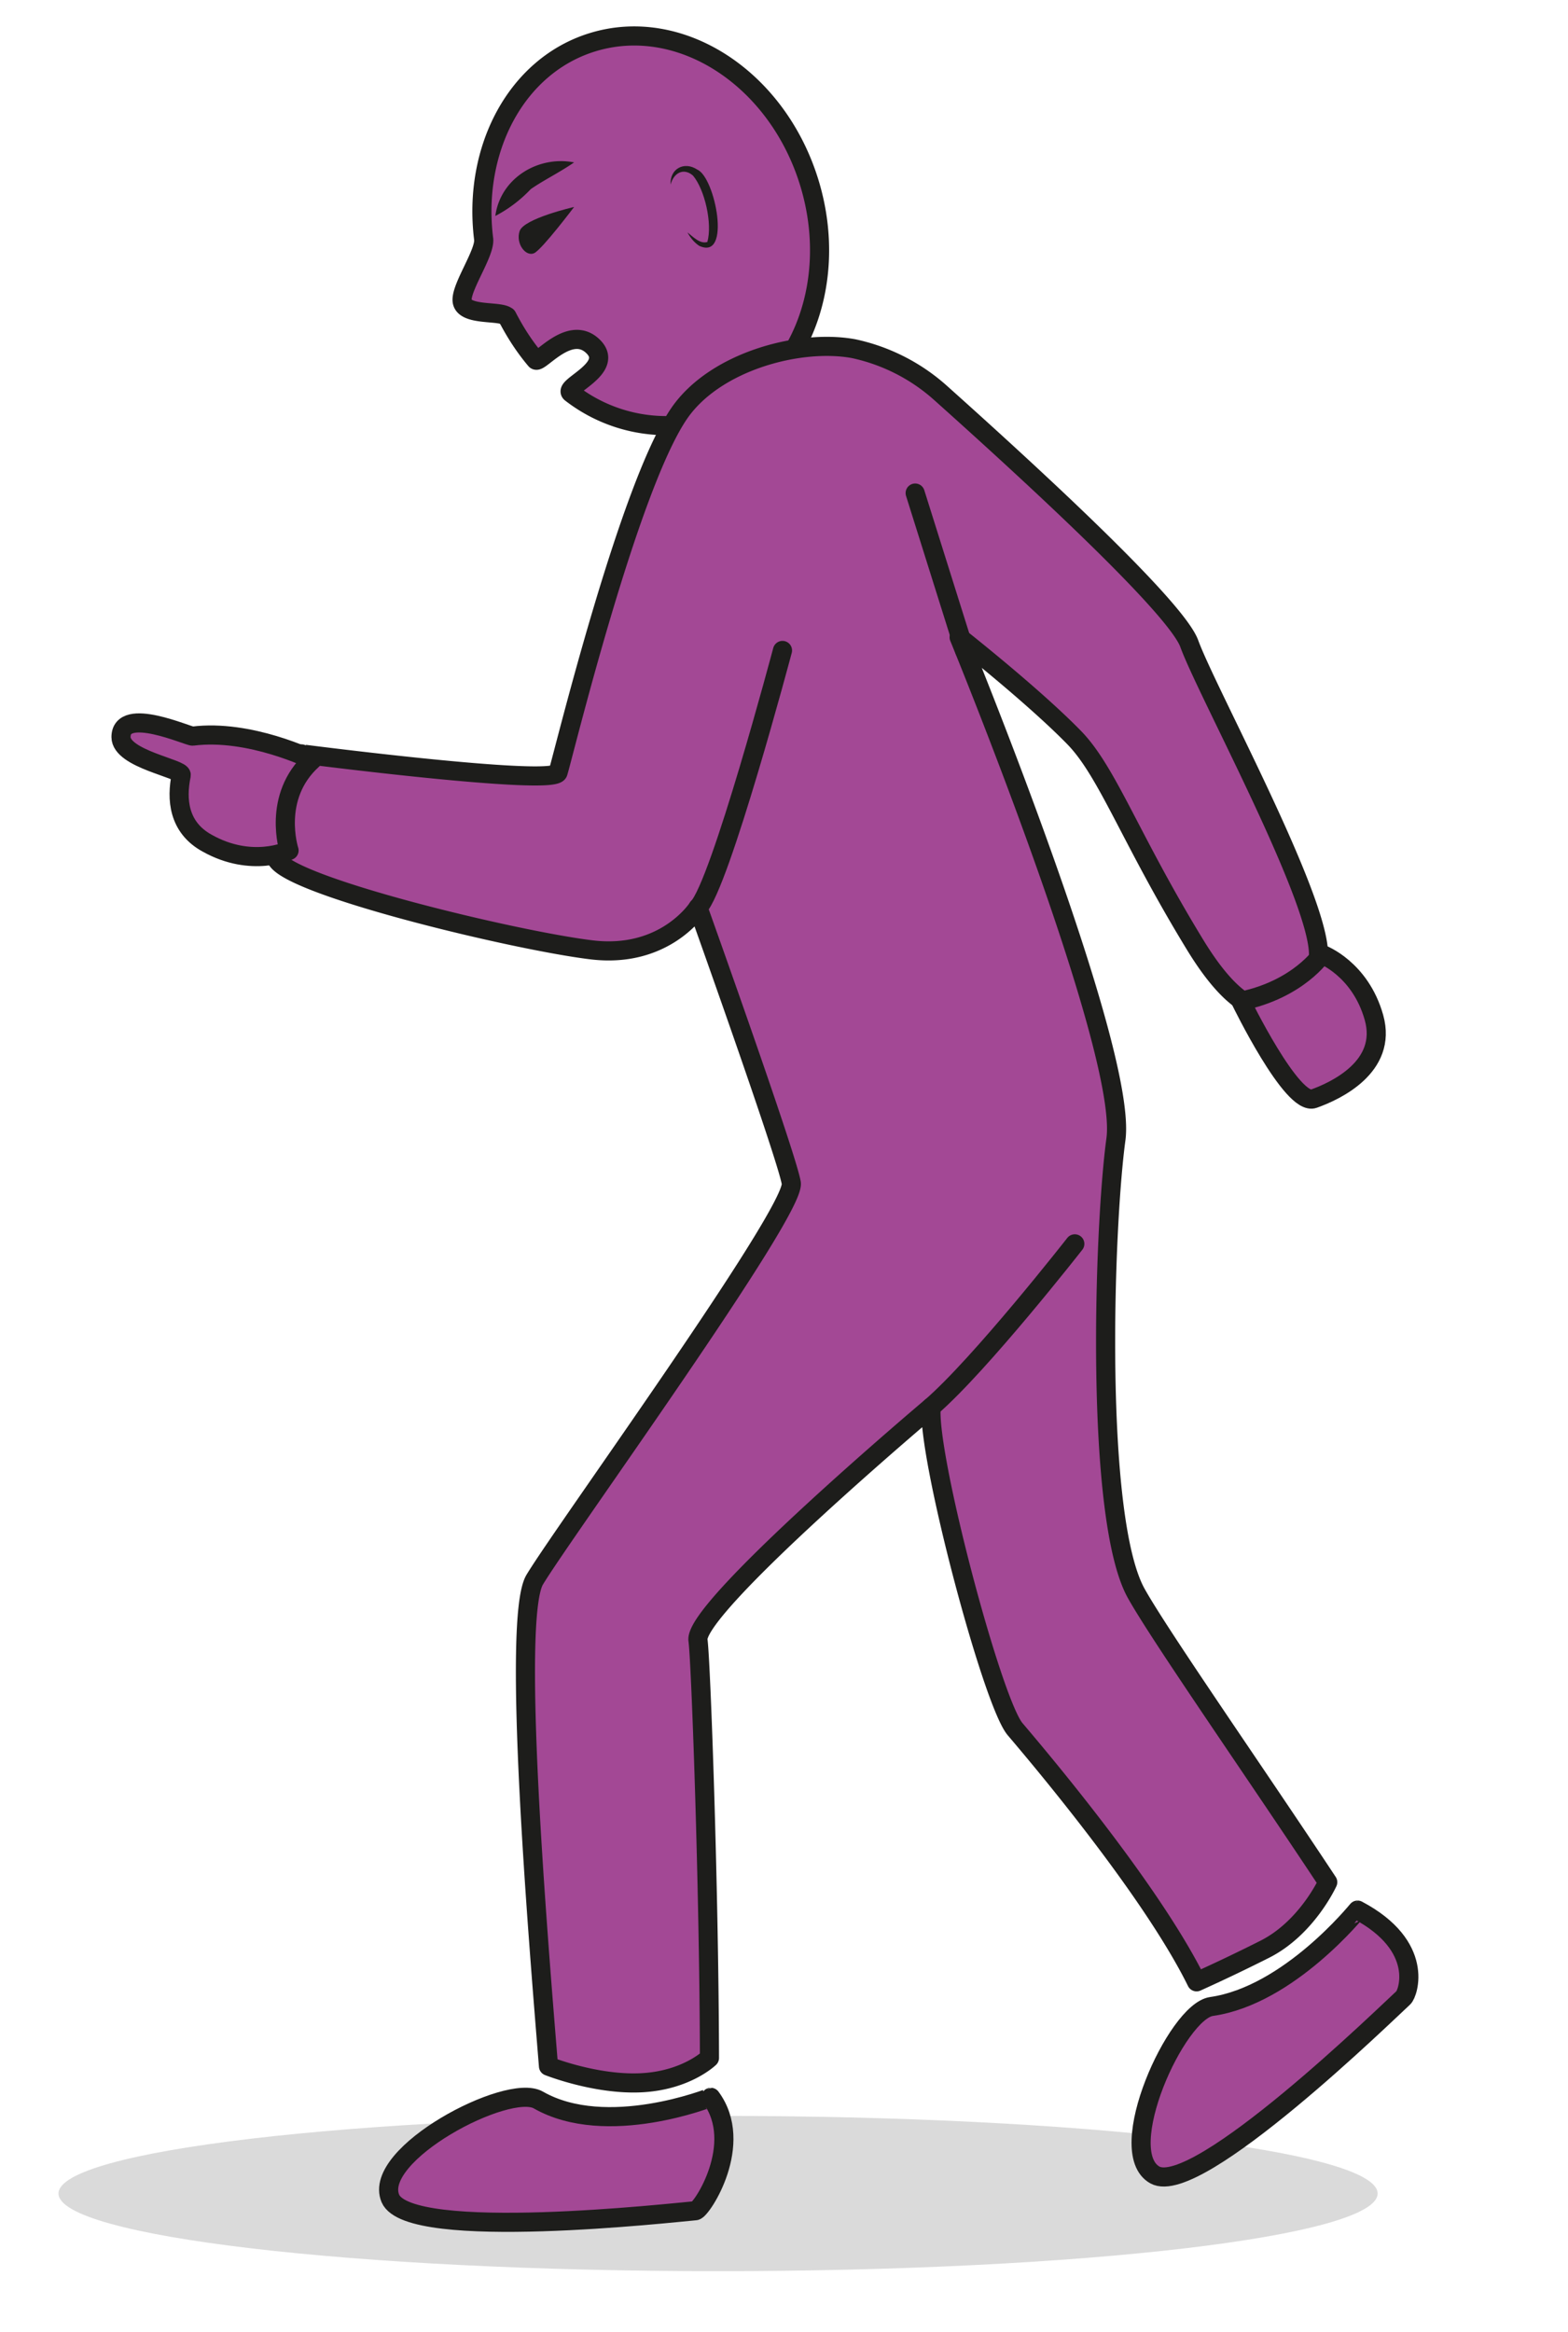
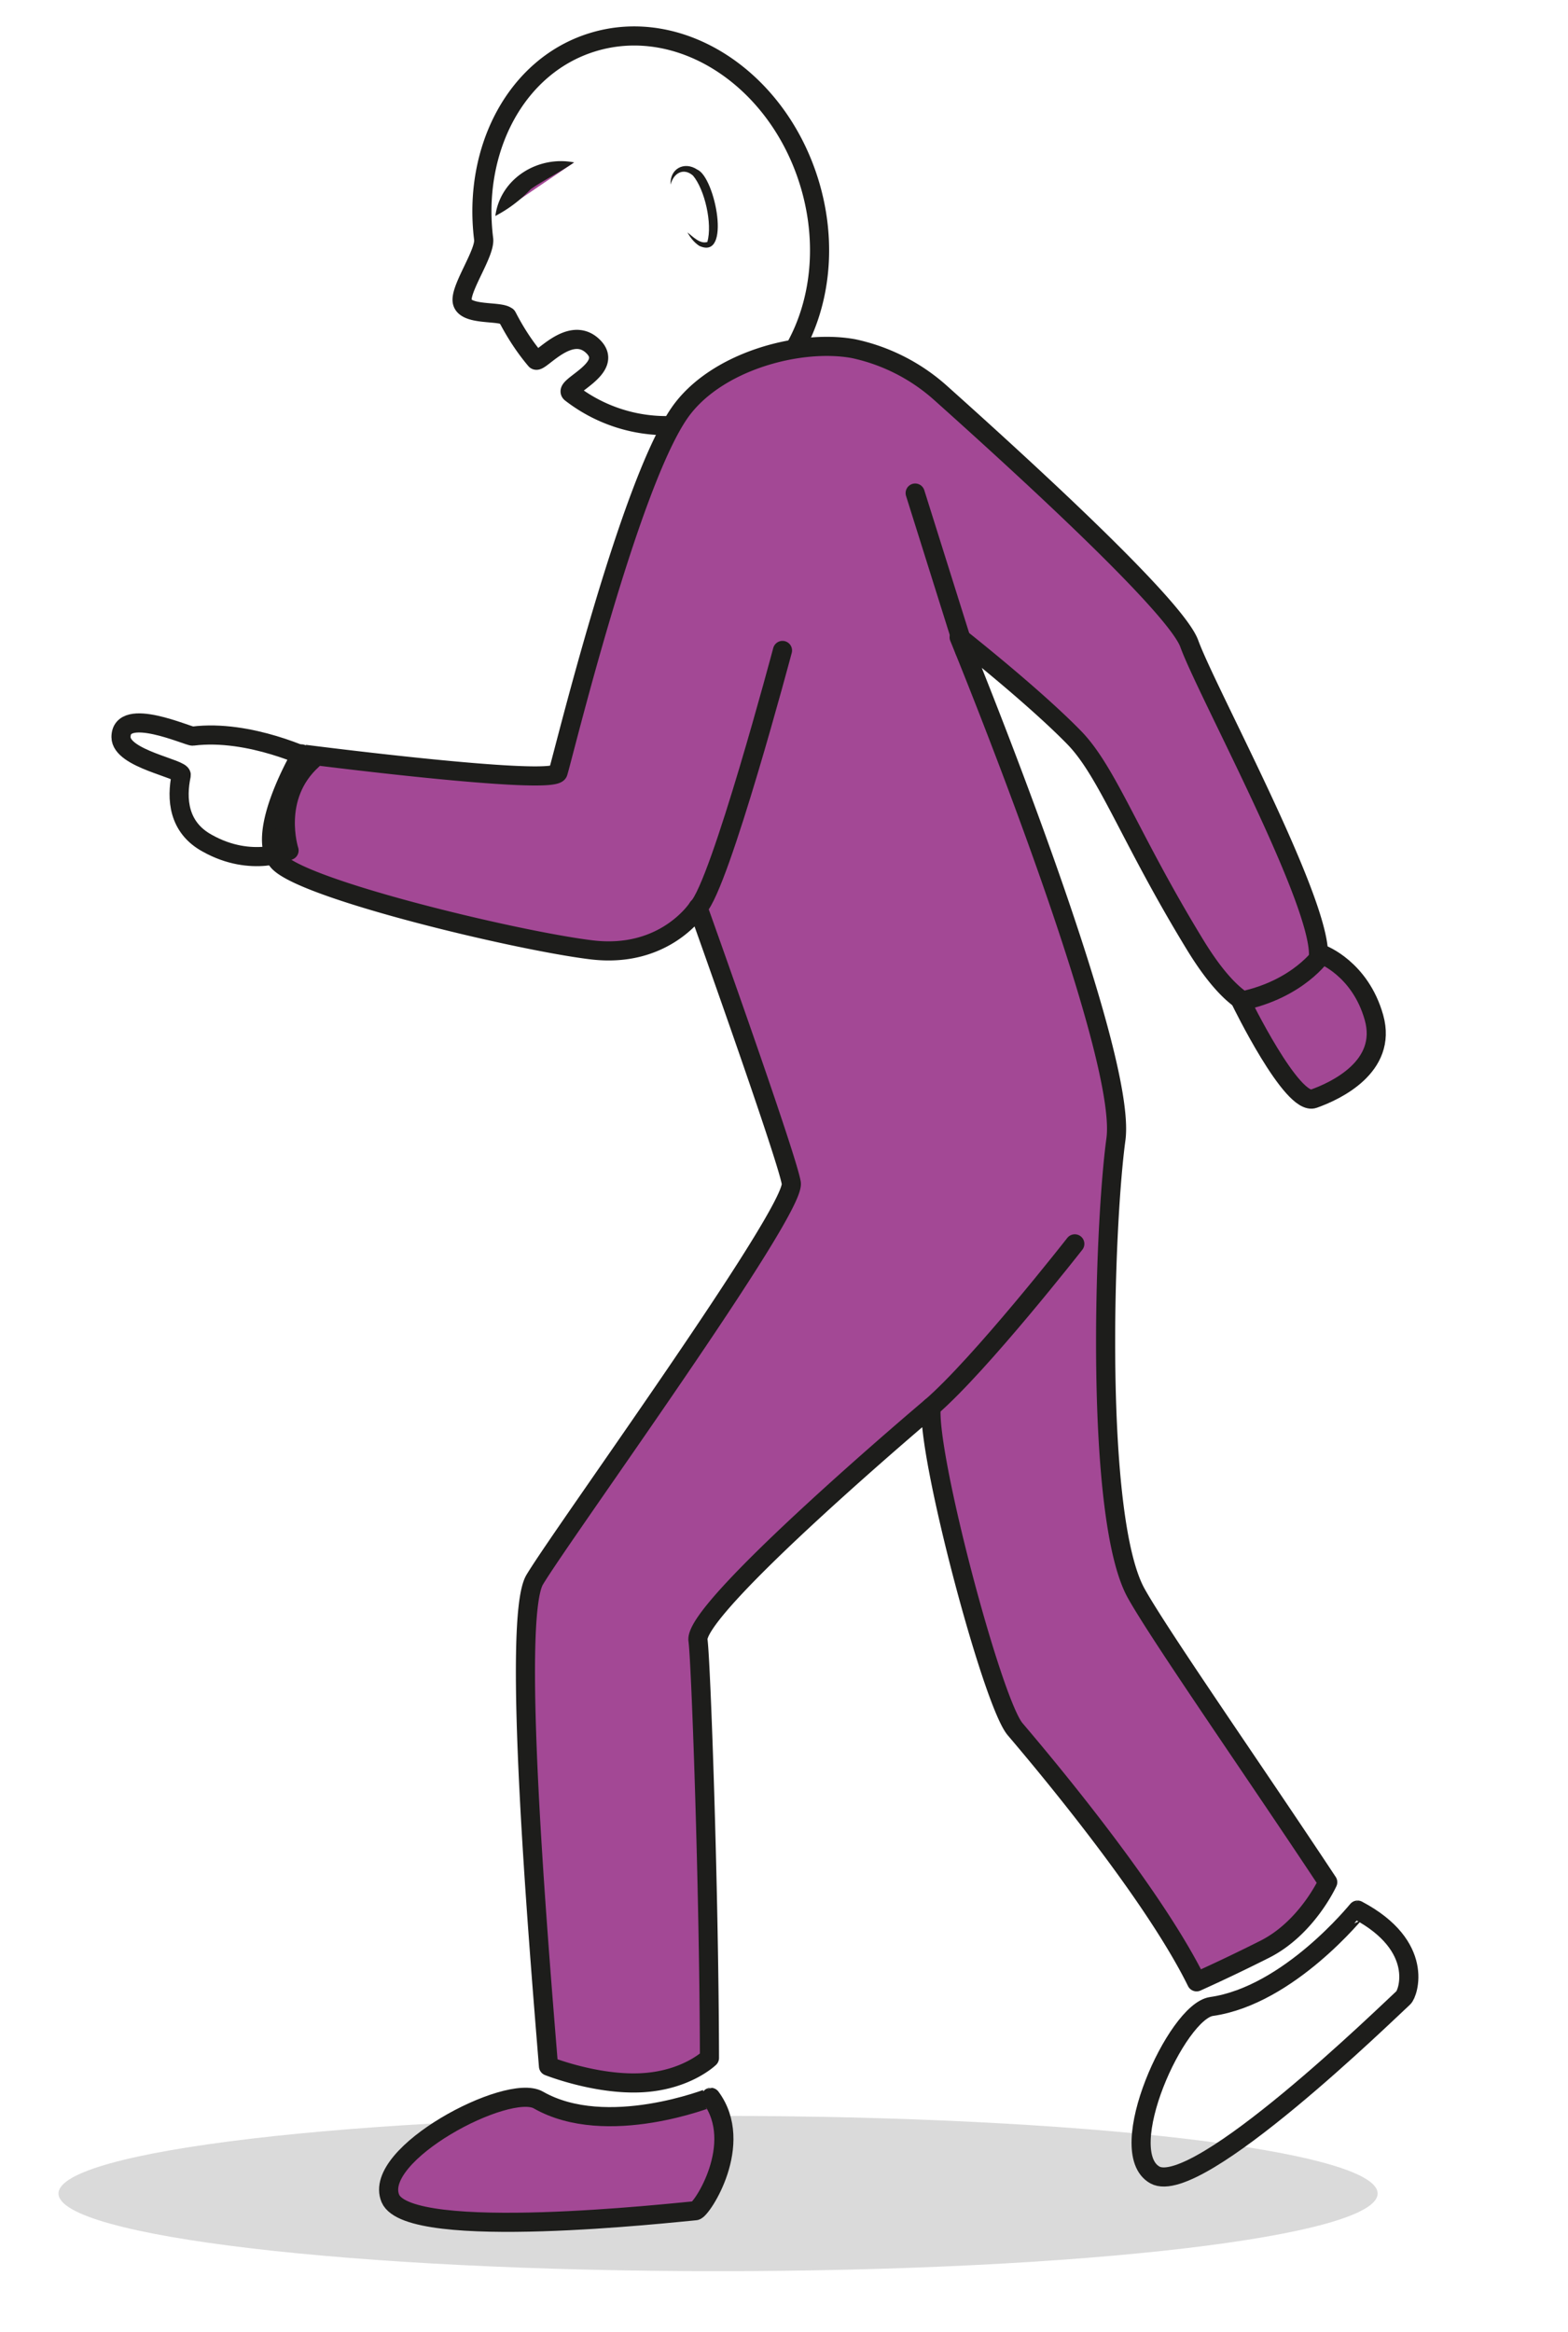
<svg xmlns="http://www.w3.org/2000/svg" xml:space="preserve" viewBox="0 0 109.33 162.55">
  <defs>
    <clipPath id="a" clipPathUnits="userSpaceOnUse">
      <path d="M0 121.91h82V0H0Z" />
    </clipPath>
  </defs>
  <g clip-path="url(#a)" transform="matrix(1.333 0 0 -1.333 0 162.55)">
    <path d="M0 0c0-2.24-15.45-4.06-34.5-4.06C-53.56-4.06-69-2.24-69 0c0 2.24 15.44 4.06 34.5 4.06C-15.45 4.06 0 2.24 0 0" style="fill:#dadada;fill-opacity:1;fill-rule:nonzero;stroke:none" transform="translate(72.06 7.24)" />
-     <path d="M0 0c-1.83-.26-5.15-7.59-2.96-8.81 2.2-1.22 12.2 8.54 13 9.27.24.22 1.15 2.7-2.4 4.58C7.63 5.04 4.06.58 0 0" style="fill:#a34895;fill-opacity:1;fill-rule:nonzero;stroke:none" transform="translate(63.37 17.02)" />
    <path d="M0 0c-1.83-.26-5.15-7.59-2.96-8.81 2.2-1.22 12.2 8.54 13 9.27.24.22 1.15 2.7-2.4 4.58C7.63 5.04 4.06.58 0 0Z" style="fill:none;stroke:#1d1d1b;stroke-width:1;stroke-linecap:round;stroke-linejoin:round;stroke-miterlimit:10;stroke-dasharray:none;stroke-opacity:1" transform="translate(63.37 17.02)" />
-     <path d="M0 0c-.02-.94 2.2-.52 2.38-.94.1-.23-.11.21 0 0 .42-.81.91-1.56 1.47-2.22.2-.22 1.78 1.9 3 .71C8.03-3.6 5.25-4.56 5.7-4.89a8.13 8.13 0 0 1 7.22-1.39C17.5-4.86 19.84.7 18.15 6.15c-1.69 5.45-6.76 8.72-11.34 7.3-3.98-1.23-6.27-5.6-5.68-10.3C1.2 2.45.01.75 0 0" style="fill:#a34895;fill-opacity:1;fill-rule:nonzero;stroke:none" transform="translate(24.17 106.28)" />
    <path d="M0 0c-.02-.94 2.2-.52 2.38-.94.1-.23-.11.21 0 0 .42-.81.91-1.56 1.47-2.22.2-.22 1.78 1.9 3 .71C8.03-3.6 5.25-4.56 5.7-4.89a8.13 8.13 0 0 1 7.22-1.39C17.5-4.86 19.84.7 18.15 6.15c-1.69 5.45-6.76 8.72-11.34 7.3-3.98-1.23-6.27-5.6-5.68-10.3C1.2 2.45.01.75 0 0Z" style="fill:none;stroke:#1d1d1b;stroke-width:1;stroke-linecap:round;stroke-linejoin:round;stroke-miterlimit:10;stroke-dasharray:none;stroke-opacity:1" transform="translate(24.17 106.28)" />
    <path d="M0 0c-.54 6.66-1.94 23.41-.72 25.44C.74 27.88 12.94 44.7 12.7 46.18c-.25 1.46-4.88 14.4-4.88 14.4s-1.71-2.7-5.62-2.2c-3.9.48-15.14 3.17-16.35 4.63-1.21 1.47 1.23 5.61 1.23 5.61S.25 66.92.5 67.65c.24.73 3.66 14.88 6.34 18.78 1.87 2.72 6.3 3.9 9.12 3.38a9.93 9.93 0 0 0 4.51-2.28c4.25-3.8 12.34-11.18 13.05-13.15.98-2.69 7.64-14.82 6.66-16.77-.97-1.95-2.92-4.58-6.34 1-3.42 5.59-4.6 9.09-6.36 10.88-2.15 2.2-6 5.23-6 5.23s8.85-21.54 8.2-26.26c-.64-4.72-1.12-19.85 1.07-23.75 1.26-2.25 6.2-9.33 10.01-15.09 0 0-1.09-2.4-3.3-3.51a92.6 92.6 0 0 0-3.56-1.7c-2.44 4.95-8.62 12.18-9.5 13.22-1.21 1.46-4.63 14.4-4.38 16.84 0 0-12.45-10.5-12.2-12.2.15-1.06.58-12.93.6-21.84 0 0-1.22-1.19-3.59-1.3C2.46-.98 0 0 0 0" style="fill:#a34895;fill-opacity:1;fill-rule:nonzero;stroke:none" transform="translate(28.69 13.9)" />
    <path d="M0 0c-.54 6.66-1.94 23.41-.72 25.44C.74 27.88 12.94 44.7 12.7 46.18c-.25 1.46-4.88 14.4-4.88 14.4s-1.71-2.7-5.62-2.2c-3.9.48-15.14 3.17-16.35 4.63-1.21 1.47 1.23 5.61 1.23 5.61S.25 66.92.5 67.65c.24.73 3.66 14.88 6.34 18.78 1.87 2.72 6.3 3.9 9.12 3.38a9.93 9.93 0 0 0 4.51-2.28c4.25-3.8 12.34-11.18 13.05-13.15.98-2.69 7.64-14.82 6.66-16.77-.97-1.95-2.92-4.58-6.34 1-3.42 5.59-4.6 9.09-6.36 10.88-2.15 2.2-6 5.23-6 5.23s8.85-21.54 8.2-26.26c-.64-4.72-1.12-19.85 1.07-23.75 1.26-2.25 6.2-9.33 10.01-15.09 0 0-1.09-2.4-3.3-3.51a92.6 92.6 0 0 0-3.56-1.7c-2.44 4.95-8.62 12.18-9.5 13.22-1.21 1.46-4.63 14.4-4.38 16.84 0 0-12.45-10.5-12.2-12.2.15-1.06.58-12.93.6-21.84 0 0-1.22-1.19-3.59-1.3C2.46-.98 0 0 0 0Z" style="fill:none;stroke:#1d1d1b;stroke-width:1;stroke-linecap:round;stroke-linejoin:round;stroke-miterlimit:10;stroke-dasharray:none;stroke-opacity:1" transform="translate(28.69 13.9)" />
    <path d="M0 0c-1.6.92-8.72-2.84-7.74-5.15 1-2.3 14.88-.73 15.96-.64.32.03 2.6 3.5.8 5.93C9.03.14 3.57-2.04 0 0" style="fill:#a34895;fill-opacity:1;fill-rule:nonzero;stroke:none" transform="translate(28.16 12.13)" />
    <path d="M0 0c-1.6.92-8.72-2.84-7.74-5.15 1-2.3 14.88-.73 15.96-.64.32.03 2.6 3.5.8 5.93C9.03.14 3.57-2.04 0 0Z" style="fill:none;stroke:#1d1d1b;stroke-width:1;stroke-linecap:round;stroke-linejoin:round;stroke-miterlimit:10;stroke-dasharray:none;stroke-opacity:1" transform="translate(28.16 12.13)" />
    <path d="M0 0s-1.22-1.83-4.23-2.45c0 0 2.68-5.52 3.81-5.1 1.13.4 3.87 1.67 3.15 4.24C2.01-.74 0 0 0 0" style="fill:#a34895;fill-opacity:1;fill-rule:nonzero;stroke:none" transform="translate(69.14 72.04)" />
    <path d="M0 0s-1.22-1.83-4.23-2.45c0 0 2.68-5.52 3.81-5.1 1.13.4 3.87 1.67 3.15 4.24C2.01-.74 0 0 0 0Z" style="fill:none;stroke:#1d1d1b;stroke-width:1;stroke-linecap:round;stroke-linejoin:round;stroke-miterlimit:10;stroke-dasharray:none;stroke-opacity:1" transform="translate(69.14 72.04)" />
-     <path d="M0 0s-.92 2.8 1.22 4.74c0 0-3.27 1.62-6.26 1.24-.2-.03-3.75 1.6-3.75-.05 0-1.15 3.22-1.65 3.15-1.99C-5.9 2.7-5.8 1.21-4.28.38-1.94-.93 0 0 0 0" style="fill:#a34895;fill-opacity:1;fill-rule:nonzero;stroke:none" transform="translate(15.12 77.47)" />
    <path d="M0 0s-.92 2.8 1.22 4.74c0 0-3.27 1.62-6.26 1.24-.2-.03-3.75 1.6-3.75-.05 0-1.15 3.22-1.65 3.15-1.99C-5.9 2.7-5.8 1.21-4.28.38-1.94-.93 0 0 0 0Z" style="fill:none;stroke:#1d1d1b;stroke-width:1;stroke-linecap:round;stroke-linejoin:round;stroke-miterlimit:10;stroke-dasharray:none;stroke-opacity:1" transform="translate(15.12 77.47)" />
    <path d="m0 0 2.59-8.24" style="fill:none;stroke:#1d1d1b;stroke-width:1;stroke-linecap:round;stroke-linejoin:round;stroke-miterlimit:10;stroke-dasharray:none;stroke-opacity:1" transform="translate(47.87 96.16)" />
    <path d="M0 0s-4.93-6.3-7.52-8.54" style="fill:none;stroke:#1d1d1b;stroke-width:1;stroke-linecap:round;stroke-linejoin:round;stroke-miterlimit:10;stroke-dasharray:none;stroke-opacity:1" transform="translate(56.22 56.9)" />
    <path d="M0 0s-3.27-12.3-4.42-13.45" style="fill:none;stroke:#1d1d1b;stroke-width:1;stroke-linecap:round;stroke-linejoin:round;stroke-miterlimit:10;stroke-dasharray:none;stroke-opacity:1" transform="translate(40.93 87.93)" />
    <path d="M0 0s-1.45-.27-2.54-.98c0 0-1.09-1.06-1.58-1.82" style="fill:#a34895;fill-opacity:1;fill-rule:nonzero;stroke:none" transform="translate(30.03 113.45)" />
    <path d="M0 0c-.8-.55-1.6-.93-2.27-1.4a7.02 7.02 0 0 0-1.85-1.4C-3.86-.83-1.88.37 0 0" style="fill:#1d1d1b;fill-opacity:1;fill-rule:nonzero;stroke:none" transform="translate(30.03 113.45)" />
-     <path d="M0 0s-2.63-.6-2.85-1.26c-.22-.66.33-1.37.77-1.15C-1.66-2.2 0 0 0 0" style="fill:#1d1d1b;fill-opacity:1;fill-rule:nonzero;stroke:none" transform="translate(30.03 111.12)" />
    <path d="M0 0c-.06.81.7 1.25 1.4.78.93-.4 1.8-4.78.09-3.98-.28.19-.47.44-.61.7.29-.23.66-.62 1.04-.5.27.95-.13 2.73-.75 3.47C.68.9.15.61 0 0" style="fill:#1d1d1b;fill-opacity:1;fill-rule:nonzero;stroke:none" transform="translate(35.08 112.29)" />
  </g>
</svg>